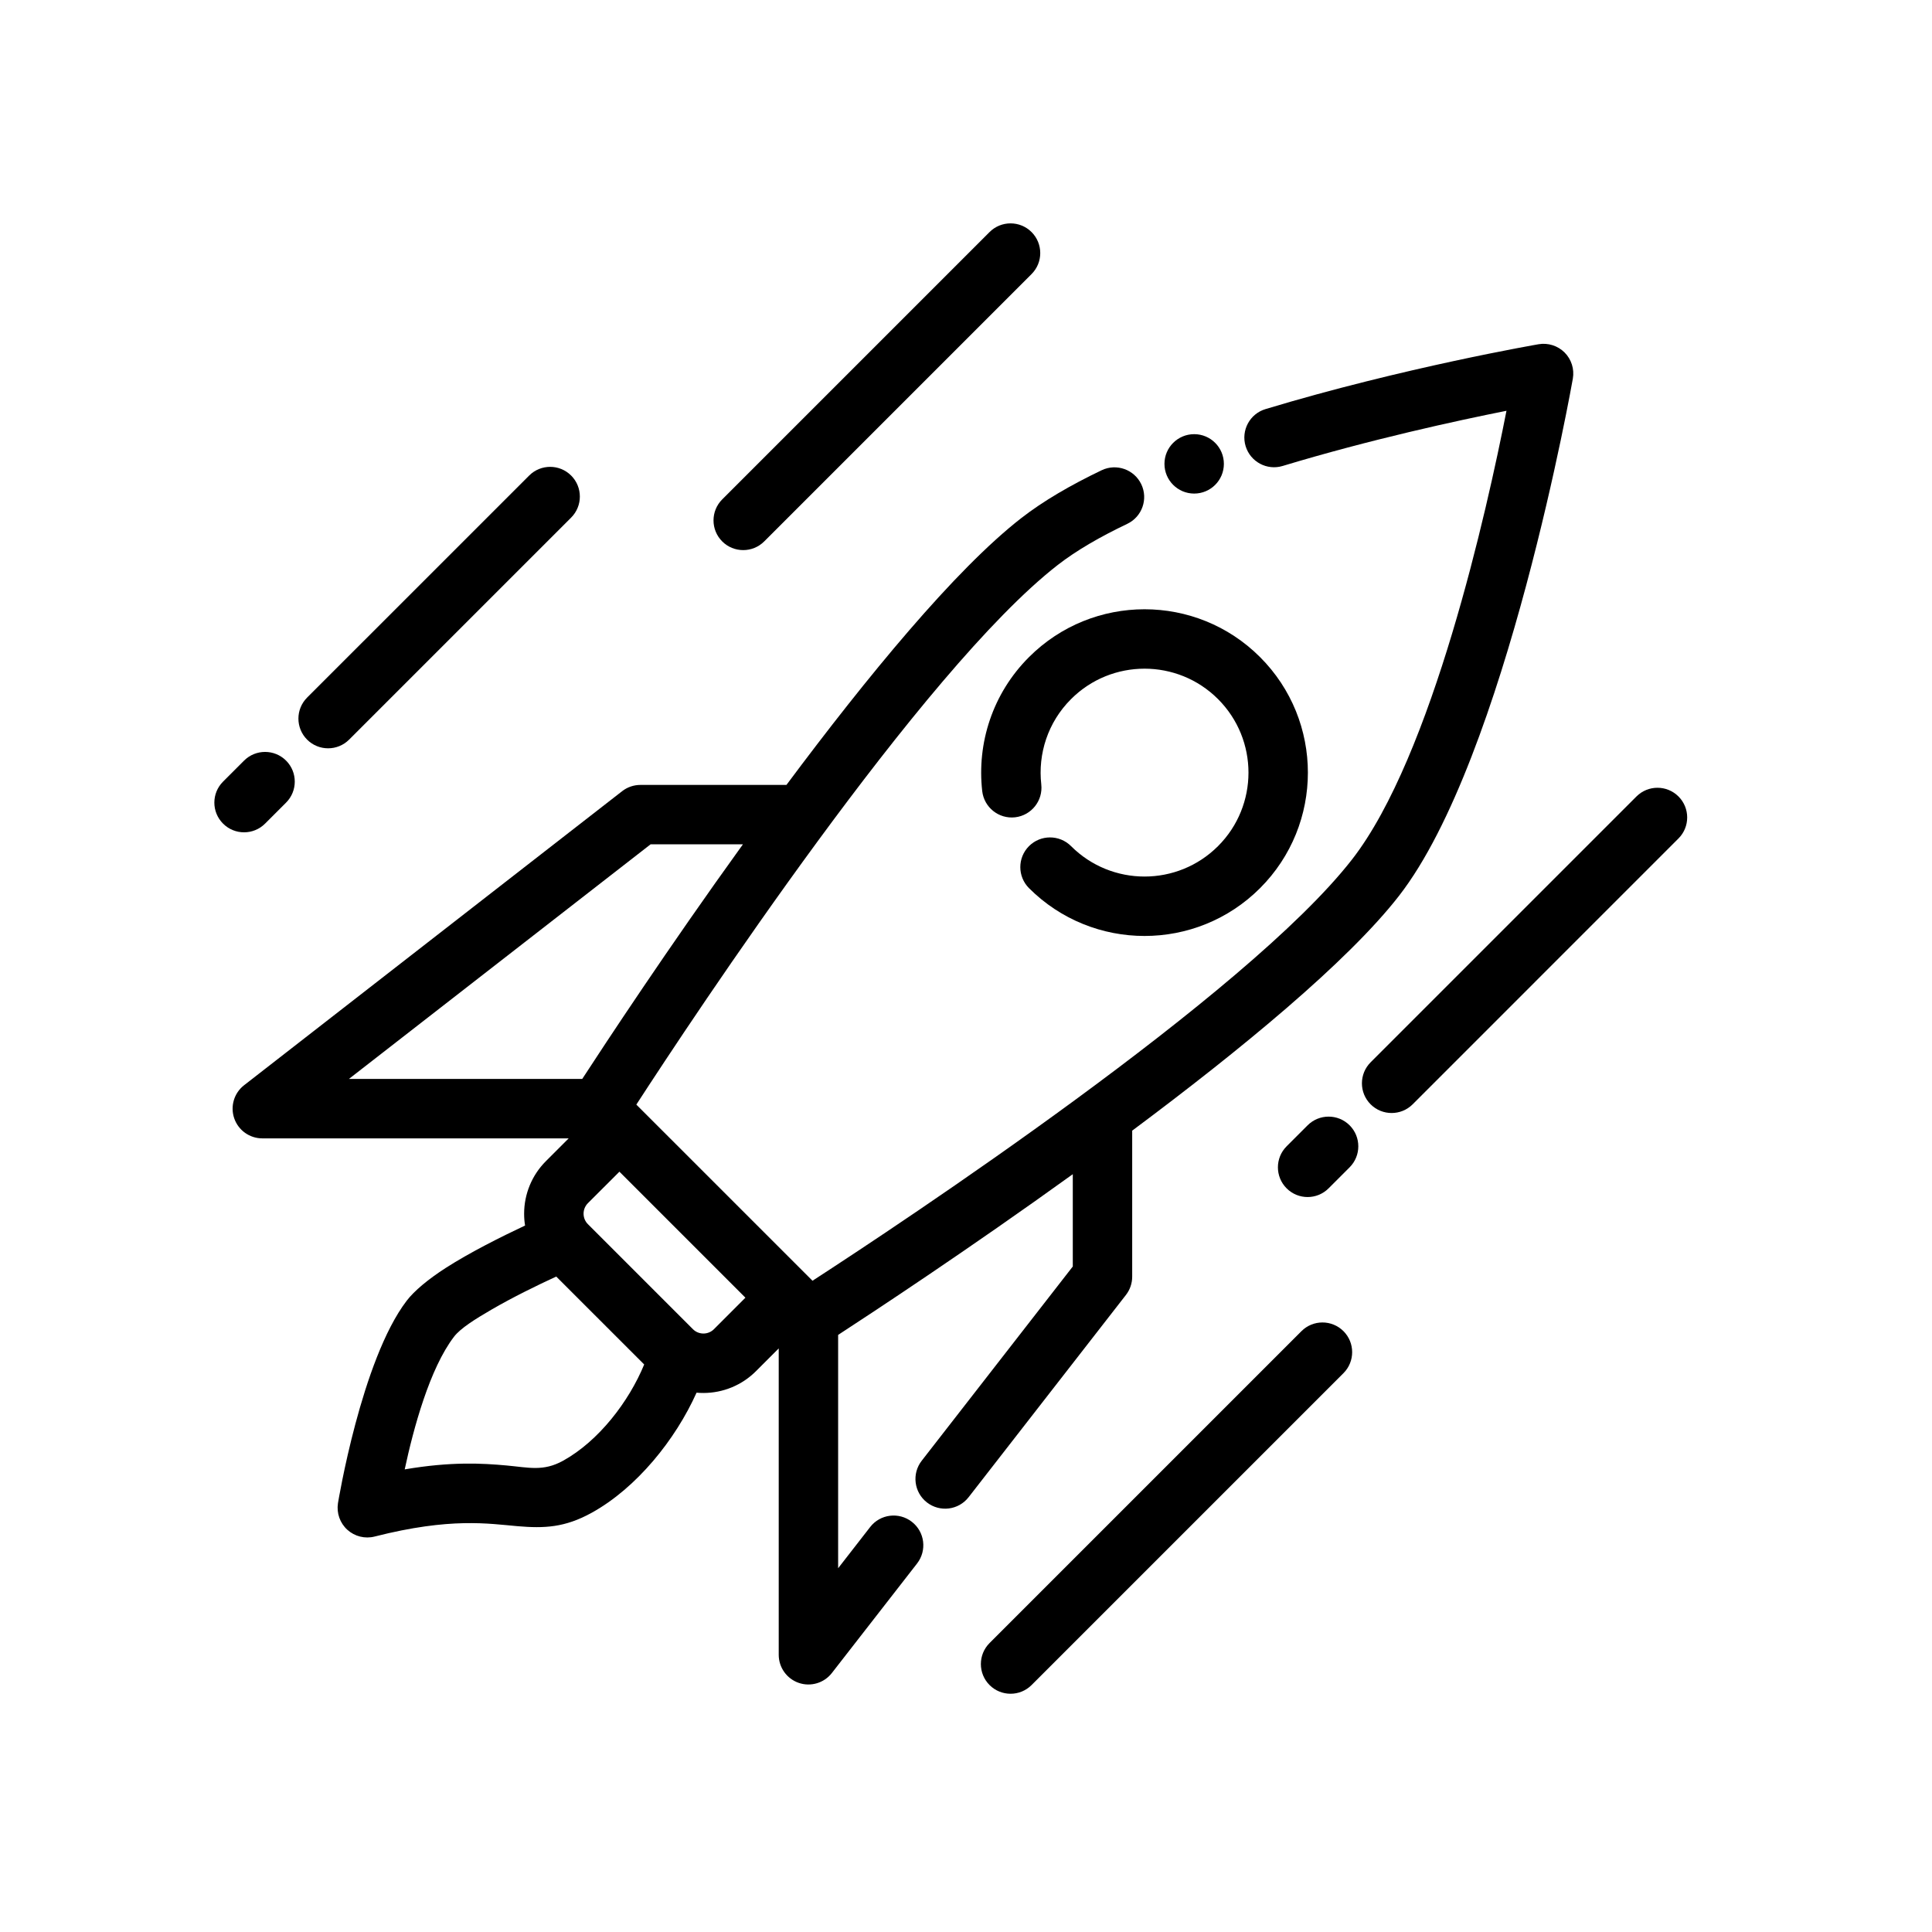
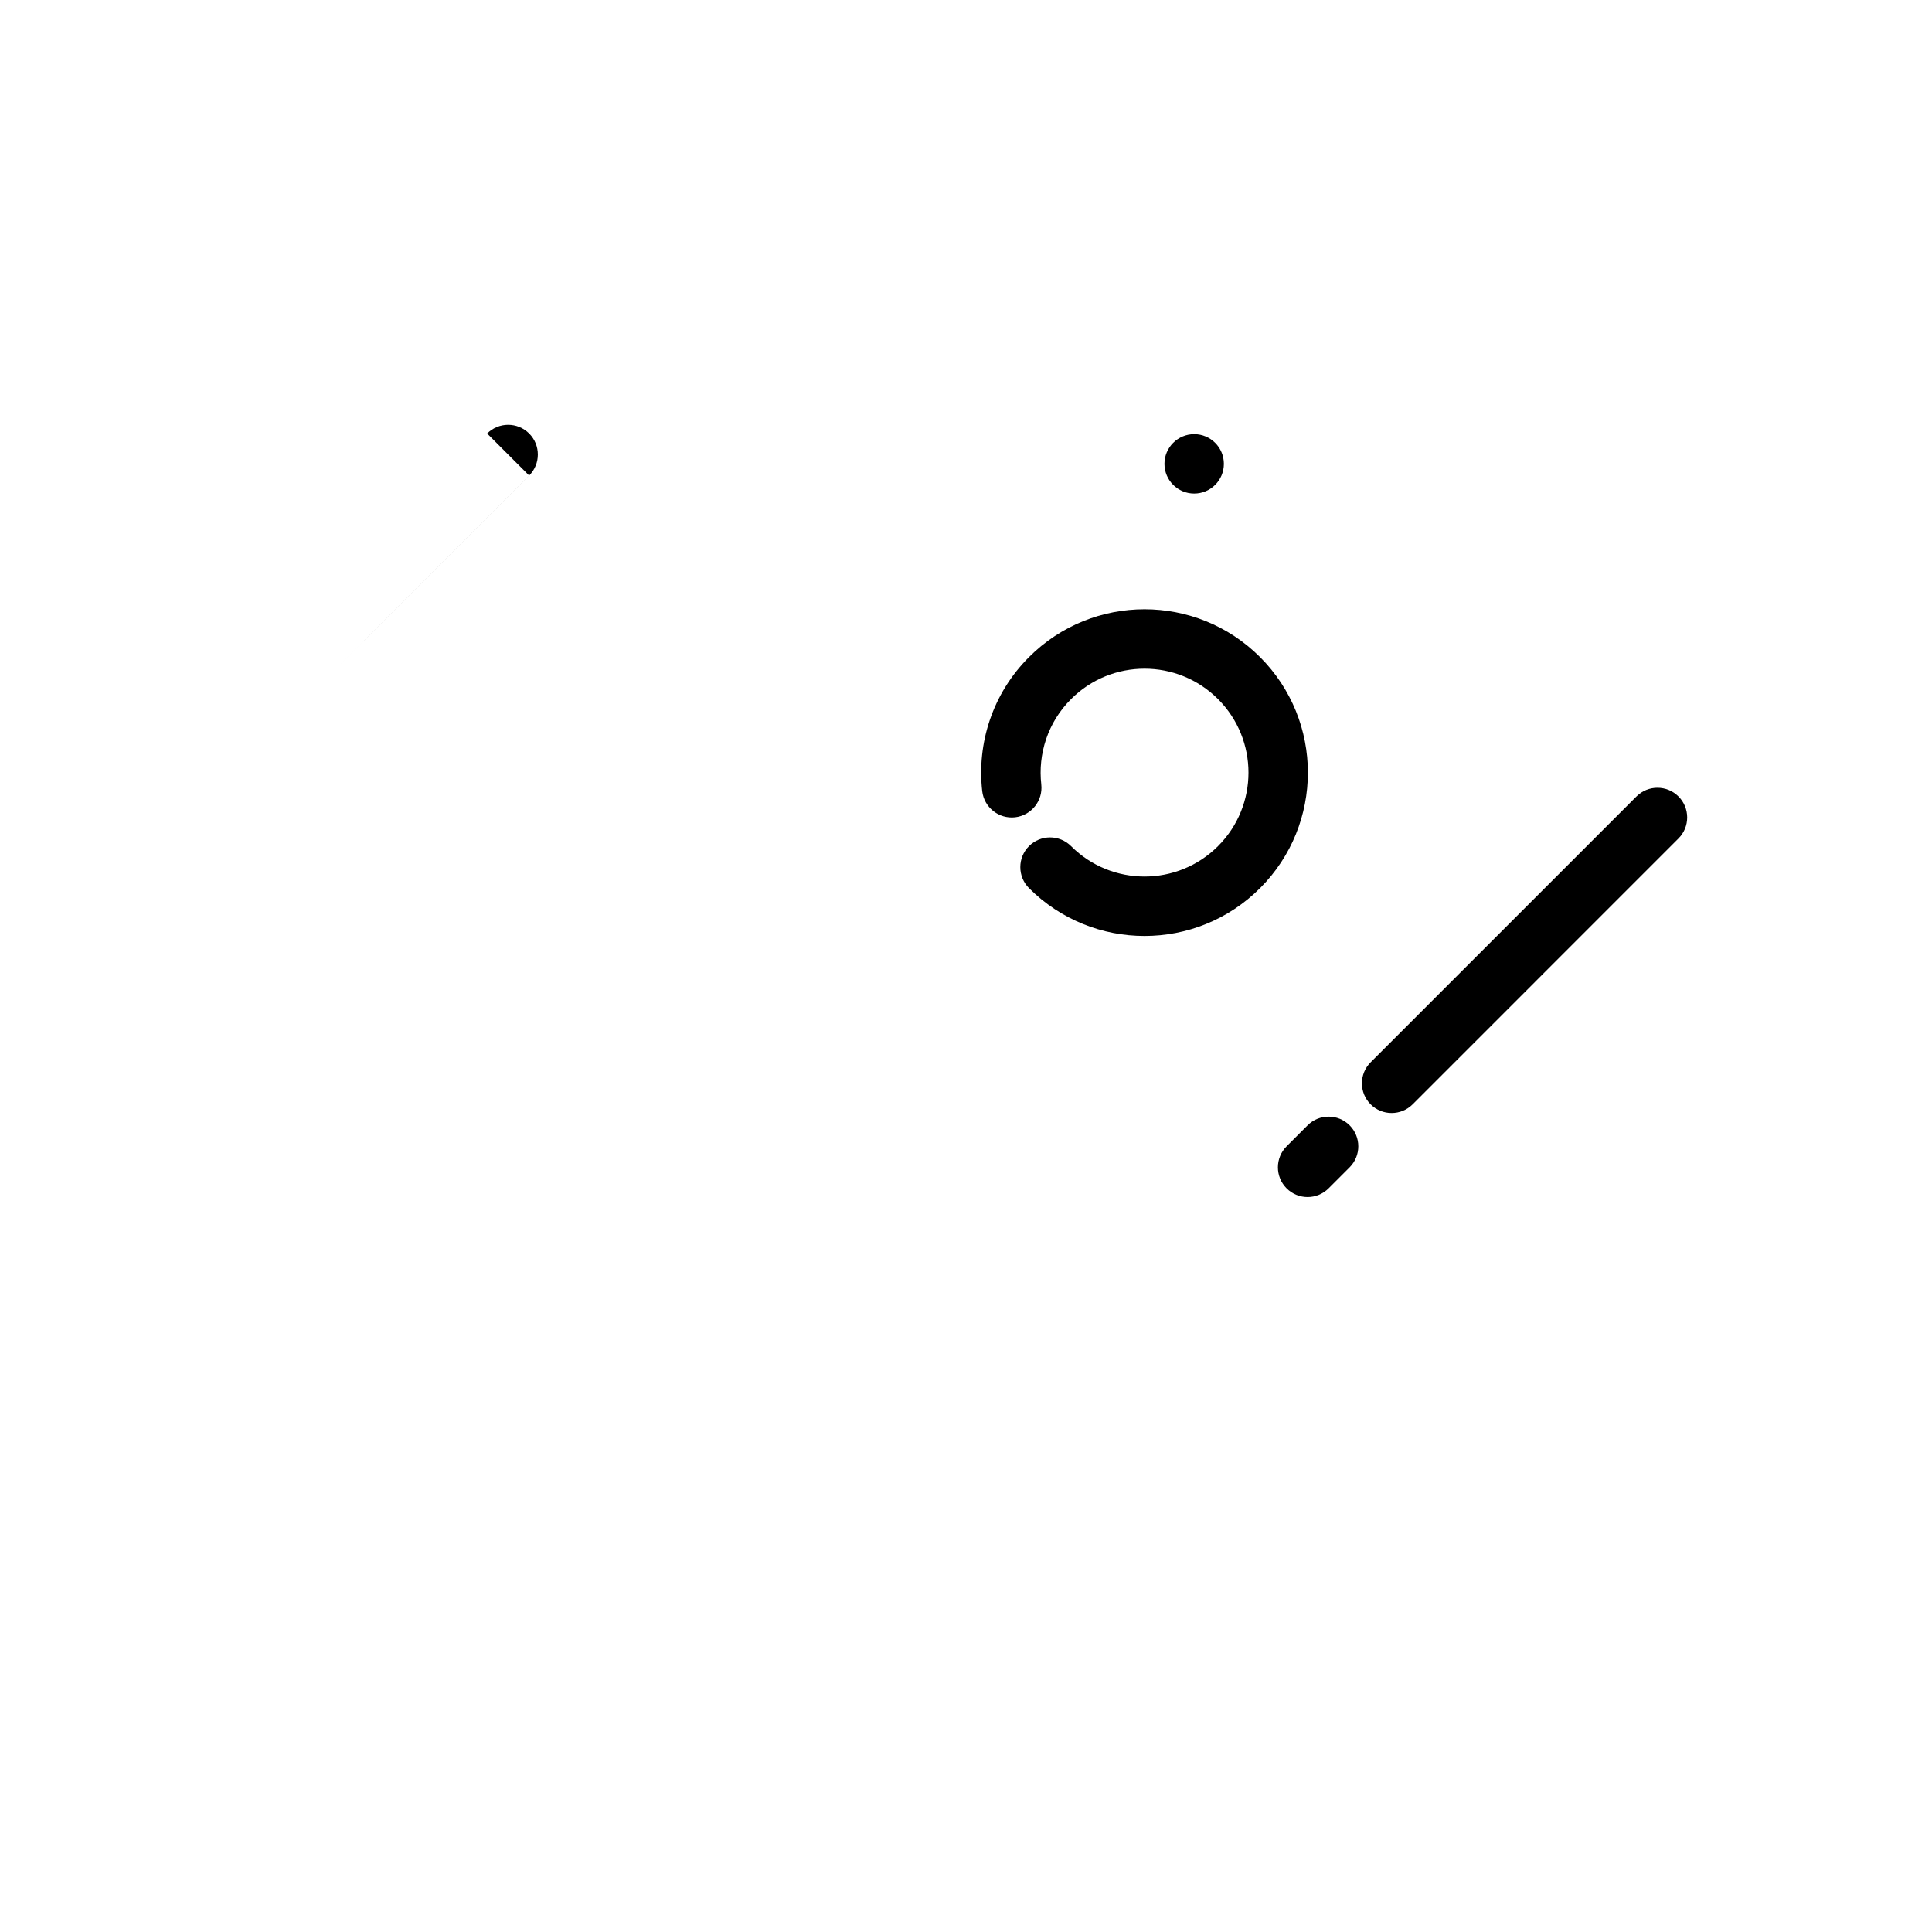
<svg xmlns="http://www.w3.org/2000/svg" fill="#000000" width="800px" height="800px" version="1.1" viewBox="144 144 512 512">
  <g fill-rule="evenodd">
    <path d="m419.95 351.88c-0.914-8.055 1.707-16.438 7.887-22.609 10.746-10.754 28.207-10.754 38.957 0 10.754 10.754 10.754 28.215 0 38.957-10.754 10.754-28.215 10.754-38.957 0-3.078-3.07-8.062-3.07-11.141 0-3.07 3.078-3.07 8.062 0 11.141 16.902 16.895 44.336 16.895 61.23 0 16.902-16.902 16.902-44.336 0-61.23-16.895-16.902-44.328-16.902-61.23 0-9.699 9.691-13.832 22.859-12.398 35.52 0.496 4.312 4.394 7.422 8.715 6.934 4.312-0.496 7.422-4.394 6.934-8.715z" />
-     <path d="m428.3 455.17v24.465s-40.039 51.477-40.039 51.477c-2.668 3.434-2.047 8.383 1.387 11.051 3.426 2.66 8.375 2.047 11.043-1.387l41.699-53.609c1.07-1.379 1.652-3.078 1.652-4.832v-38.699c28.645-21.355 57.078-44.707 70.707-62.227 28.434-36.559 46.074-137.09 46.074-137.09 0.434-2.519-0.387-5.094-2.188-6.902-1.812-1.801-4.383-2.621-6.902-2.188 0 0-35.906 6.172-72.375 17.191-4.156 1.25-6.512 5.652-5.258 9.809 1.258 4.164 5.66 6.519 9.816 5.258 23.207-7.016 46.176-12.004 59.316-14.625-5.148 26.238-19.633 91.527-40.91 118.88-27.906 35.887-119.88 96.676-143 111.67-0.008 0-46.688-46.68-46.688-46.68 14.996-23.129 75.785-115.1 111.67-143 4.992-3.883 11.312-7.512 18.438-10.91 3.922-1.875 5.582-6.574 3.707-10.492-1.875-3.922-6.574-5.582-10.492-3.715-8.25 3.945-15.539 8.195-21.316 12.691-17.523 13.625-40.871 42.059-62.227 70.707h-38.699c-1.754 0-3.457 0.582-4.832 1.652l-100.2 77.934c-2.652 2.062-3.707 5.59-2.613 8.77 1.094 3.18 4.086 5.312 7.445 5.312h81.191l-6.047 6.047c-3.691 3.691-5.762 8.699-5.762 13.918 0 1.055 0.078 2.102 0.25 3.133-6.504 3.055-14.703 7.18-21.043 11.25-4.606 2.969-8.297 6.031-10.312 8.66-12.035 15.719-18.23 53.68-18.23 53.68-0.402 2.613 0.527 5.258 2.488 7.039 1.961 1.77 4.676 2.449 7.234 1.793 20.16-5.133 30.246-3.402 37.871-2.746 7.047 0.605 12.531 0.387 19.656-3.559 11.91-6.582 22.215-19.398 27.781-31.82 0.598 0.055 1.203 0.078 1.812 0.078 5.219 0 10.227-2.07 13.918-5.762l6.047-6.047v81.191c0 3.363 2.133 6.352 5.312 7.445 3.18 1.094 6.707 0.039 8.77-2.613l22.586-29.031c2.66-3.434 2.047-8.383-1.387-11.043-3.434-2.668-8.375-2.055-11.043 1.379l-8.492 10.926v-61.836c9.172-5.969 34.496-22.625 62.18-42.586zm-136.89 27.129c-5.062 2.332-11.539 5.496-17.199 8.785-4.312 2.512-8.188 4.93-9.902 7.172-6.445 8.422-10.738 24.309-13.059 35.148 12.344-2.102 20.555-1.621 26.969-1.039 5.91 0.535 9.738 1.652 14.996-1.25 9.438-5.219 17.453-15.672 21.5-25.512zm16.742-27.789-8.352 8.344c-0.738 0.738-1.148 1.738-1.148 2.785 0 1.039 0.41 2.047 1.148 2.777l27.836 27.836c0.73 0.738 1.738 1.148 2.777 1.148 1.047 0 2.047-0.41 2.785-1.148l8.344-8.352-33.395-33.395zm32.73-86.758h-24.465l-79.957 62.18h61.836c5.969-9.172 22.625-34.496 42.586-62.18z" />
-     <path d="m406.24 205.5-70.848 70.848c-3.07 3.07-3.07 8.062 0 11.133 3.07 3.07 8.062 3.07 11.133 0l70.848-70.848c3.07-3.07 3.07-8.062 0-11.133-3.07-3.07-8.062-3.07-11.133 0z" />
-     <path d="m488.9 496.77-82.656 82.656c-3.07 3.07-3.07 8.062 0 11.133 3.07 3.07 8.062 3.07 11.133 0l82.656-82.656c3.07-3.07 3.07-8.062 0-11.133-3.07-3.07-8.062-3.07-11.133 0z" />
-     <path d="m284.23 270.03-58.844 58.836c-3.07 3.078-3.07 8.062 0 11.141 3.07 3.07 8.062 3.07 11.133 0l58.844-58.844c3.07-3.07 3.07-8.062 0-11.133-3.07-3.078-8.062-3.078-11.133 0z" />
+     <path d="m284.23 270.03-58.844 58.836l58.844-58.844c3.07-3.07 3.07-8.062 0-11.133-3.07-3.078-8.062-3.078-11.133 0z" />
    <path d="m577.68 355.07-70.453 70.453c-3.07 3.07-3.07 8.062 0 11.133 3.078 3.07 8.062 3.07 11.141 0l70.445-70.453c3.078-3.07 3.078-8.062 0-11.133-3.07-3.07-8.062-3.07-11.133 0z" />
-     <path d="m208.68 345.57-5.566 5.566c-3.078 3.07-3.078 8.062 0 11.133 3.07 3.07 8.062 3.07 11.133 0l5.566-5.566c3.07-3.07 3.07-8.062 0-11.133-3.07-3.07-8.062-3.07-11.133 0z" />
    <path d="m490.53 442.22-5.566 5.566c-3.07 3.07-3.07 8.062 0 11.133 3.07 3.078 8.062 3.078 11.133 0l5.566-5.566c3.07-3.07 3.07-8.062 0-11.133-3.07-3.07-8.062-3.07-11.133 0z" />
    <path d="m468.34 266.93c0 4.348-3.523 7.871-7.871 7.871s-7.875-3.523-7.875-7.871c0-4.348 3.527-7.871 7.875-7.871s7.871 3.523 7.871 7.871" />
  </g>
</svg>